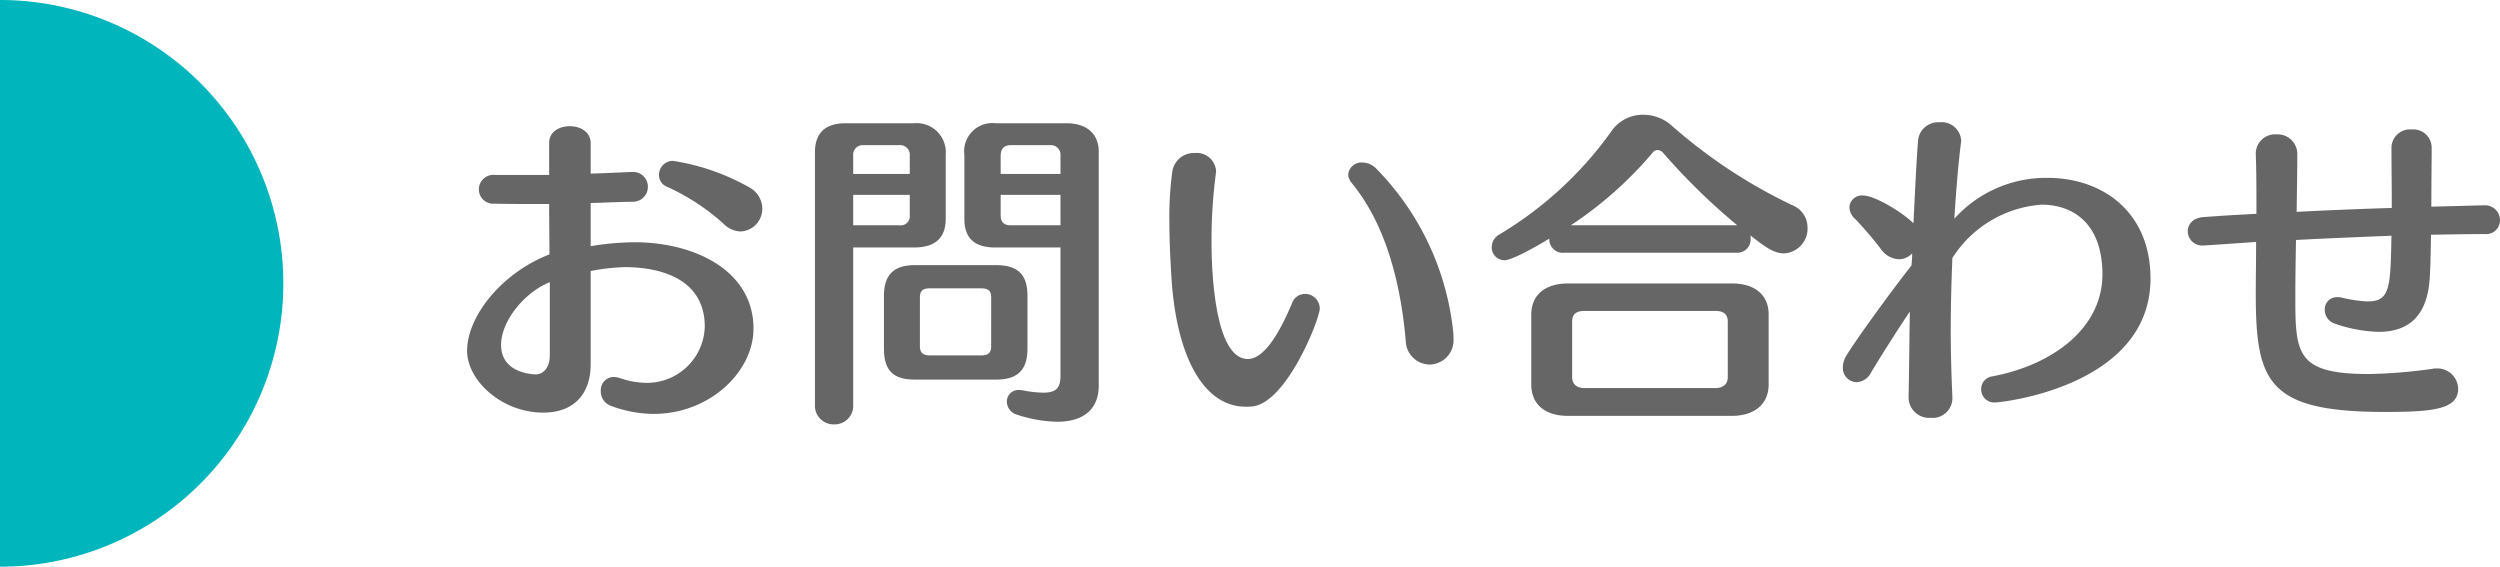
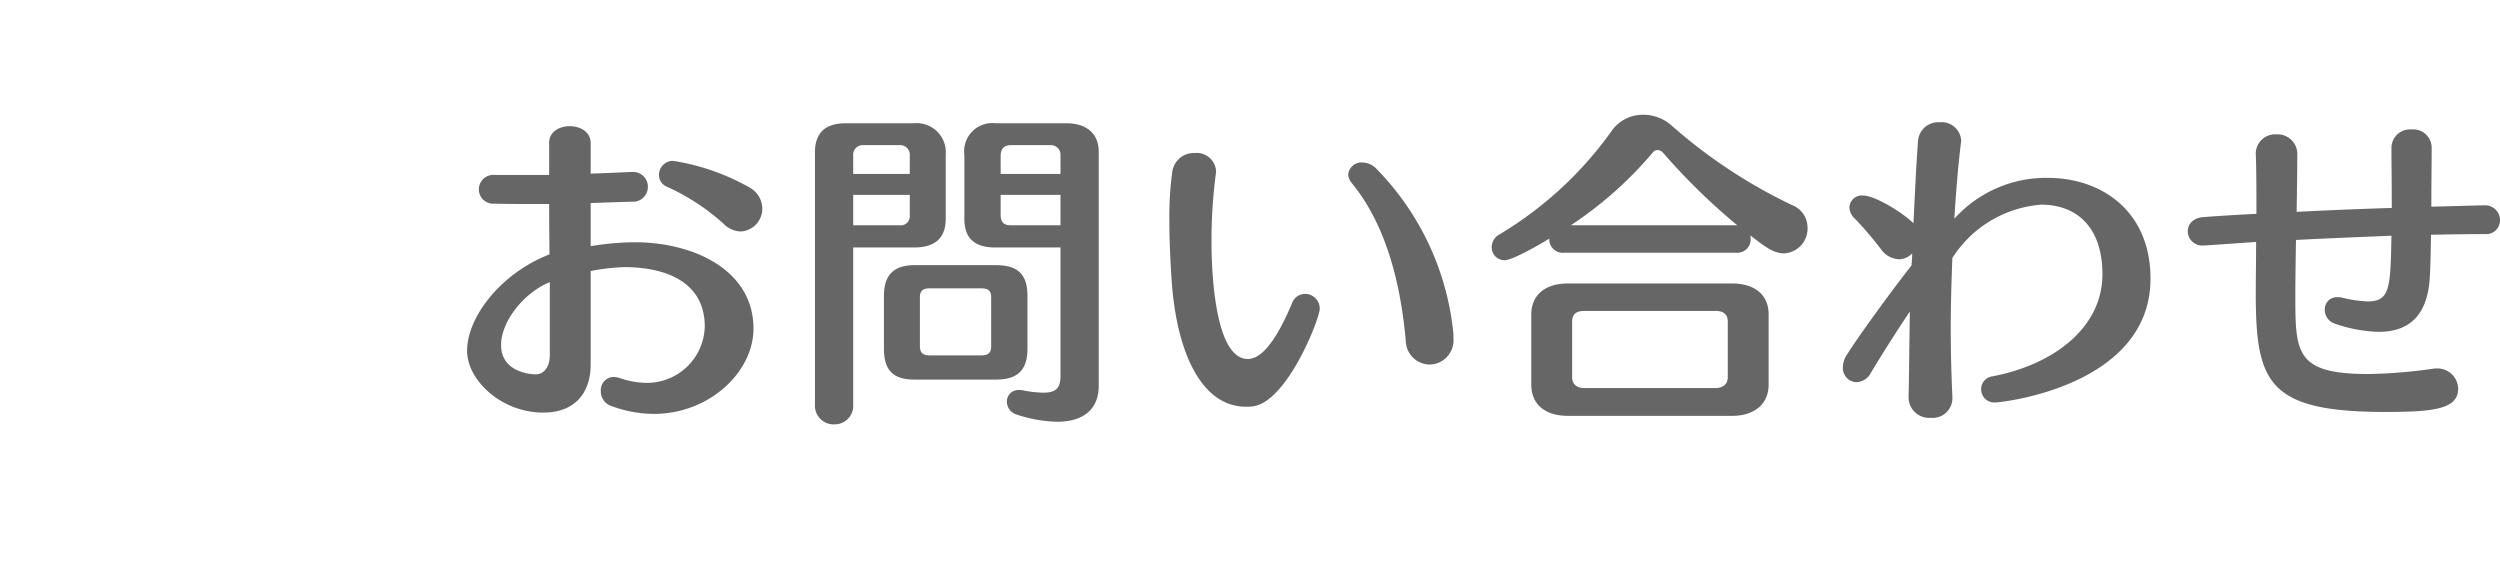
<svg xmlns="http://www.w3.org/2000/svg" width="229.4" height="52" viewBox="0 0 229.4 52">
  <g id="h1-contact" transform="translate(7347 222)">
-     <path id="パス_2222" data-name="パス 2222" d="M100,185.5a26,26,0,0,1,0,52Z" transform="translate(-7447 -407.5)" fill="#00b6bc" />
    <path id="パス_2223" data-name="パス 2223" d="M27.75-18.81a20.627,20.627,0,0,0-6.99-2.43,1.278,1.278,0,0,0-1.29,1.29,1.153,1.153,0,0,0,.72,1.08,20.126,20.126,0,0,1,5.19,3.39,2.309,2.309,0,0,0,1.59.72,2.091,2.091,0,0,0,1.98-2.13A2.25,2.25,0,0,0,27.75-18.81Zm.39,12.96c0-5.37-5.49-7.92-10.89-7.92a24.708,24.708,0,0,0-4.05.36v-3.96c1.14-.03,2.34-.09,3.81-.12a1.364,1.364,0,0,0,1.44-1.35,1.354,1.354,0,0,0-1.44-1.38h-.09c-1.41.06-2.58.12-3.72.15v-2.79c0-1.05-.96-1.56-1.92-1.56s-1.89.51-1.89,1.53v2.94H4.41a1.335,1.335,0,0,0-1.47,1.32,1.315,1.315,0,0,0,1.41,1.32c1.47.03,2.7.03,3.78.03H9.39c0,1.98.03,3.93.03,4.62C4.89-10.89,1.86-6.87,1.86-3.81c0,2.7,3.15,5.67,6.99,5.67,3,0,4.35-1.92,4.35-4.41v-8.58a19.13,19.13,0,0,1,3.15-.36c4.17.03,7.32,1.62,7.32,5.46a5.306,5.306,0,0,1-5.4,5.16,7.729,7.729,0,0,1-2.34-.42,2.361,2.361,0,0,0-.6-.12,1.2,1.2,0,0,0-1.2,1.29,1.4,1.4,0,0,0,.9,1.35,11.382,11.382,0,0,0,3.96.75C24.09,1.98,28.14-1.86,28.14-5.85ZM9.45-3.39c0,1.05-.54,1.74-1.29,1.74-.06,0-3.18,0-3.18-2.7,0-2.16,2.1-4.8,4.47-5.76ZM59.82-.6V-22.08c0-1.65-1.11-2.61-2.97-2.61H50.37a2.59,2.59,0,0,0-2.88,2.91v5.85c0,1.77.9,2.64,2.85,2.64h5.97V-1.5c0,1.08-.39,1.53-1.56,1.53a10.258,10.258,0,0,1-1.89-.21,1.231,1.231,0,0,0-.33-.03A1.055,1.055,0,0,0,51.39.87a1.249,1.249,0,0,0,.9,1.17,12.5,12.5,0,0,0,3.72.66C58.44,2.7,59.82,1.53,59.82-.6ZM53.28-4.02V-8.85c0-1.92-.84-2.82-2.88-2.82H42.93c-1.95,0-2.82.93-2.82,2.82v4.83c0,2.04.87,2.85,2.82,2.85H50.4C52.44-1.17,53.28-2.1,53.28-4.02Zm-7.5-11.91v-5.88a2.672,2.672,0,0,0-2.91-2.88H36.6c-1.86,0-2.82.87-2.82,2.67V1.11a1.714,1.714,0,0,0,1.77,1.83,1.7,1.7,0,0,0,1.74-1.8V-13.29h5.58C44.73-13.29,45.78-14.1,45.78-15.93Zm10.53-4.11H50.82v-1.65c0-.6.27-.99.93-.99h3.6a.883.883,0,0,1,.96.96Zm0,4.71H51.72c-.6,0-.9-.3-.9-.93v-1.86h5.49ZM42.48-20.04H37.29v-1.68a.875.875,0,0,1,.93-.96h3.3a.883.883,0,0,1,.96.96Zm0,3.78a.835.835,0,0,1-.96.93H37.29v-2.79h5.19ZM49.95-4.23c0,.57-.24.84-.9.84H44.28c-.66,0-.87-.33-.87-.84v-4.5c0-.51.21-.81.87-.81h4.77c.66,0,.9.27.9.81ZM92.37-5.31a25.069,25.069,0,0,0-7.05-15.18,1.829,1.829,0,0,0-1.29-.6,1.223,1.223,0,0,0-1.32,1.11,1.338,1.338,0,0,0,.33.78c3.18,3.87,4.5,9.33,4.95,14.46a2.228,2.228,0,0,0,2.19,2.19,2.229,2.229,0,0,0,2.19-2.43ZM80.1-7.68a1.343,1.343,0,0,0-1.35-1.35,1.265,1.265,0,0,0-1.2.87c-.99,2.34-2.43,5.1-4.05,5.1-3.33,0-3.33-9.69-3.33-10.71a46.14,46.14,0,0,1,.39-6.24c0-.09.03-.18.03-.27a1.782,1.782,0,0,0-1.95-1.68,2,2,0,0,0-2.07,1.71,30.914,30.914,0,0,0-.27,4.53c0,1.77.09,3.63.21,5.46.48,6.9,2.88,11.58,6.81,11.58a4.431,4.431,0,0,0,.63-.03C77.1.9,80.1-6.75,80.1-7.68Zm43.32-9.51a47.7,47.7,0,0,1-11.1-7.35,3.9,3.9,0,0,0-2.52-.93,3.5,3.5,0,0,0-2.82,1.35,34.115,34.115,0,0,1-10.44,9.66,1.329,1.329,0,0,0-.66,1.14,1.176,1.176,0,0,0,1.17,1.2c.78,0,3.42-1.56,4.11-1.98v.06a1.241,1.241,0,0,0,1.38,1.23h15.81a1.218,1.218,0,0,0,1.29-1.26,1.23,1.23,0,0,0-.03-.33c1.32,1.02,2.13,1.65,3.09,1.65a2.276,2.276,0,0,0,2.16-2.37A2.216,2.216,0,0,0,123.42-17.19ZM121.29-.72V-7.14c0-1.92-1.41-2.85-3.36-2.85H102.87c-2.04,0-3.36,1.02-3.36,2.85V-.72c0,1.92,1.38,2.88,3.36,2.88h15.06C119.88,2.16,121.29,1.17,121.29-.72Zm-2.88-14.61H103.14a35.159,35.159,0,0,0,7.53-6.69.524.524,0,0,1,.42-.21.708.708,0,0,1,.48.21A57.945,57.945,0,0,0,118.41-15.33Zm-.87,13.95c0,.66-.48.99-1.14.99h-12c-.75,0-1.14-.39-1.14-.99v-5.1c0-.63.3-.99,1.14-.99h12c.78,0,1.14.33,1.14.99Zm29.34-18.3a11.329,11.329,0,0,0-8.55,3.75c.15-2.43.36-5.01.6-6.9,0-.09.03-.18.03-.24a1.794,1.794,0,0,0-1.98-1.71A1.855,1.855,0,0,0,135-23.1c-.15,1.89-.3,5.1-.42,7.59-1.02-1.02-3.57-2.55-4.62-2.55a1.145,1.145,0,0,0-1.26,1.08,1.5,1.5,0,0,0,.54,1.08,32.529,32.529,0,0,1,2.4,2.82,2.1,2.1,0,0,0,1.62.87,1.677,1.677,0,0,0,1.2-.54c0,.45-.03.66-.06,1.11-1.53,1.92-5.07,6.75-6,8.31a2.063,2.063,0,0,0-.3,1.02,1.3,1.3,0,0,0,1.26,1.38,1.569,1.569,0,0,0,1.32-.87c.72-1.23,2.7-4.35,3.57-5.61-.06,3.09-.06,5.31-.12,7.86V.48a1.89,1.89,0,0,0,2.04,1.86A1.813,1.813,0,0,0,138.15.42c-.09-2.04-.15-4.08-.15-6.18s.06-4.29.15-6.57a10.618,10.618,0,0,1,8.16-4.89c3.03,0,5.61,1.83,5.61,6.42-.03,5.01-4.68,8.31-10.08,9.33a1.185,1.185,0,0,0-1.05,1.2,1.207,1.207,0,0,0,1.29,1.2c.57,0,14.25-1.47,14.25-11.37C156.33-16.59,151.89-19.68,146.88-19.68Zm40.14,5.16a1.268,1.268,0,0,0,1.38-1.29,1.366,1.366,0,0,0-1.44-1.35h-.03c-1.47.03-3.09.09-4.83.12,0-2.07.03-4.14.03-5.37v-.06a1.685,1.685,0,0,0-1.83-1.65,1.7,1.7,0,0,0-1.86,1.65c0,1.41.03,3.48.03,5.55-2.85.09-5.85.21-8.73.36.03-2.07.06-3.96.06-5.22a1.806,1.806,0,0,0-1.89-1.89,1.777,1.777,0,0,0-1.92,1.71v.09c.06,1.5.06,3.45.06,5.49-1.71.09-3.33.18-4.83.3-1.02.06-1.47.69-1.47,1.29a1.318,1.318,0,0,0,1.35,1.32c.09,0,.24,0,4.92-.33,0,1.68-.03,3.33-.03,4.74,0,8.16,1.11,10.86,11.88,10.86,4.38,0,6.69-.24,6.69-2.13a1.9,1.9,0,0,0-1.98-1.86,1.461,1.461,0,0,0-.36.03,46.888,46.888,0,0,1-5.88.48c-6.69,0-6.72-1.92-6.72-7.23,0-1.5.03-3.27.06-5.07,2.82-.15,5.82-.27,8.76-.39-.09,4.77-.12,6.03-2.19,6.03a12.259,12.259,0,0,1-2.4-.36,1.461,1.461,0,0,0-.36-.03,1.109,1.109,0,0,0-1.17,1.14,1.327,1.327,0,0,0,.93,1.29,13.261,13.261,0,0,0,4.02.75c3,0,4.47-1.74,4.68-4.89.06-.75.09-2.28.12-4.02C183.75-14.49,185.43-14.52,187.02-14.52Z" transform="translate(-7306 -186)" fill="#666" />
  </g>
</svg>